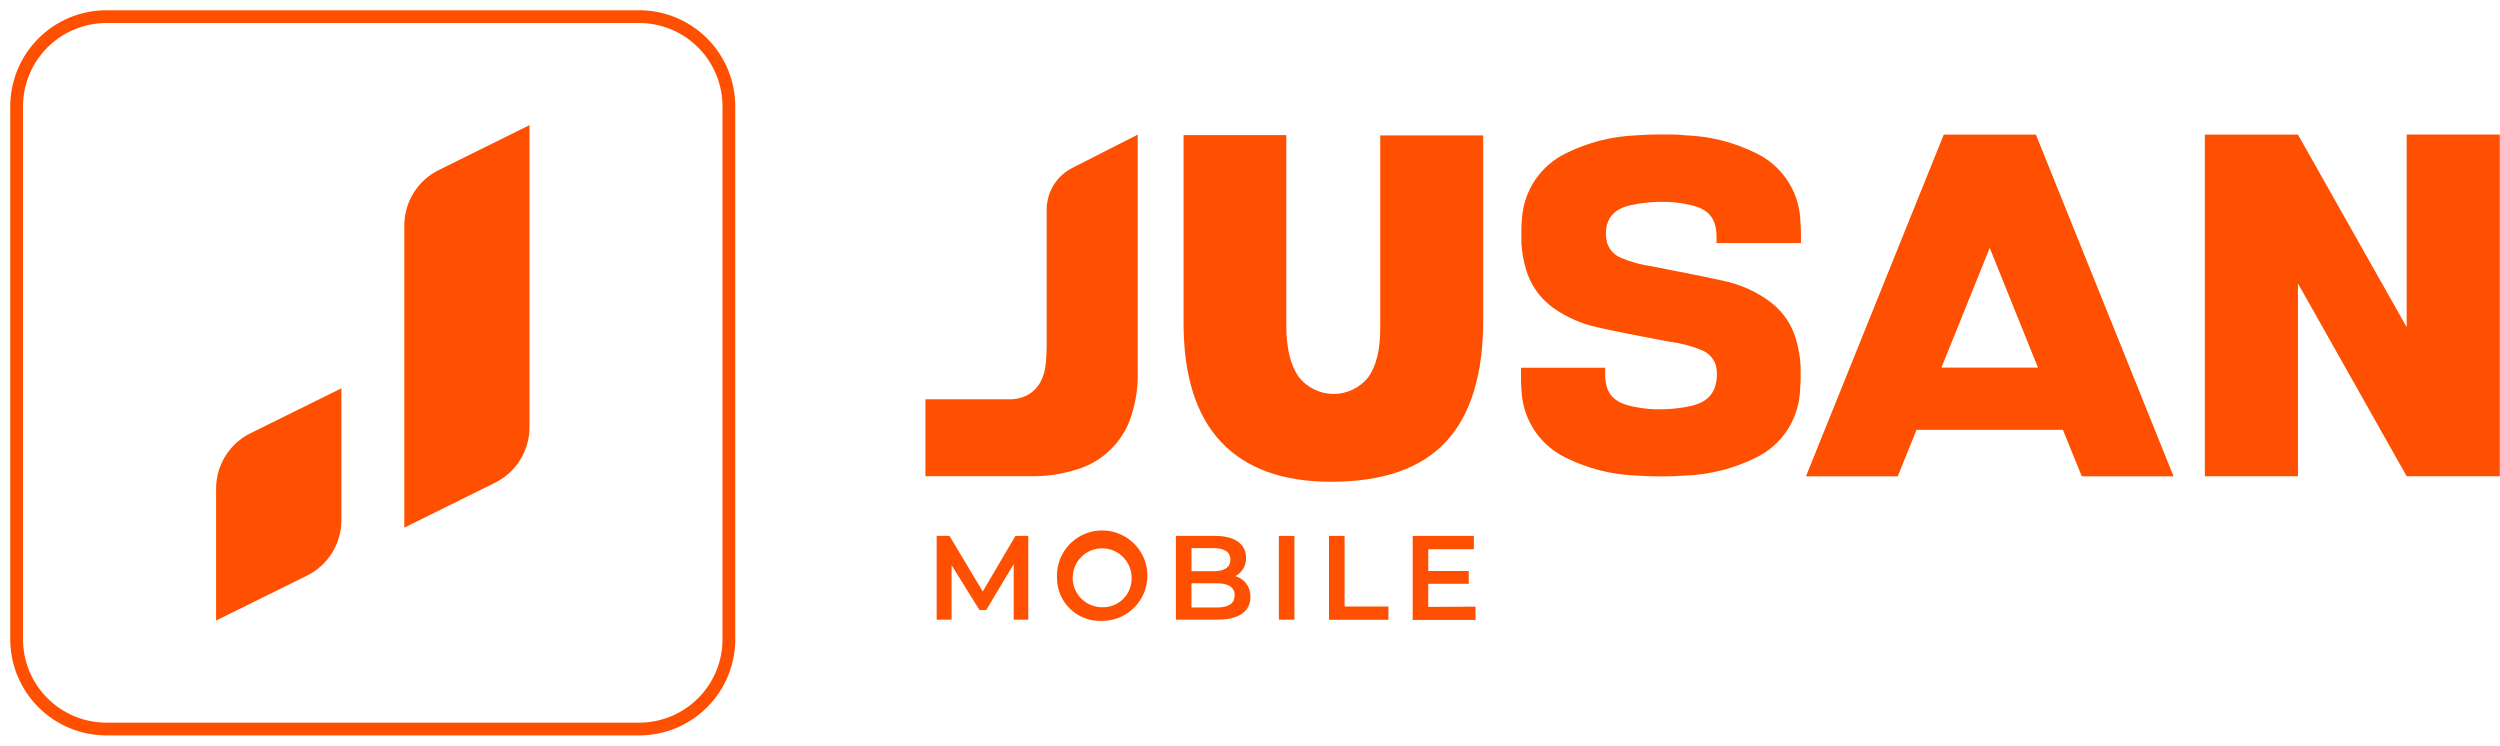
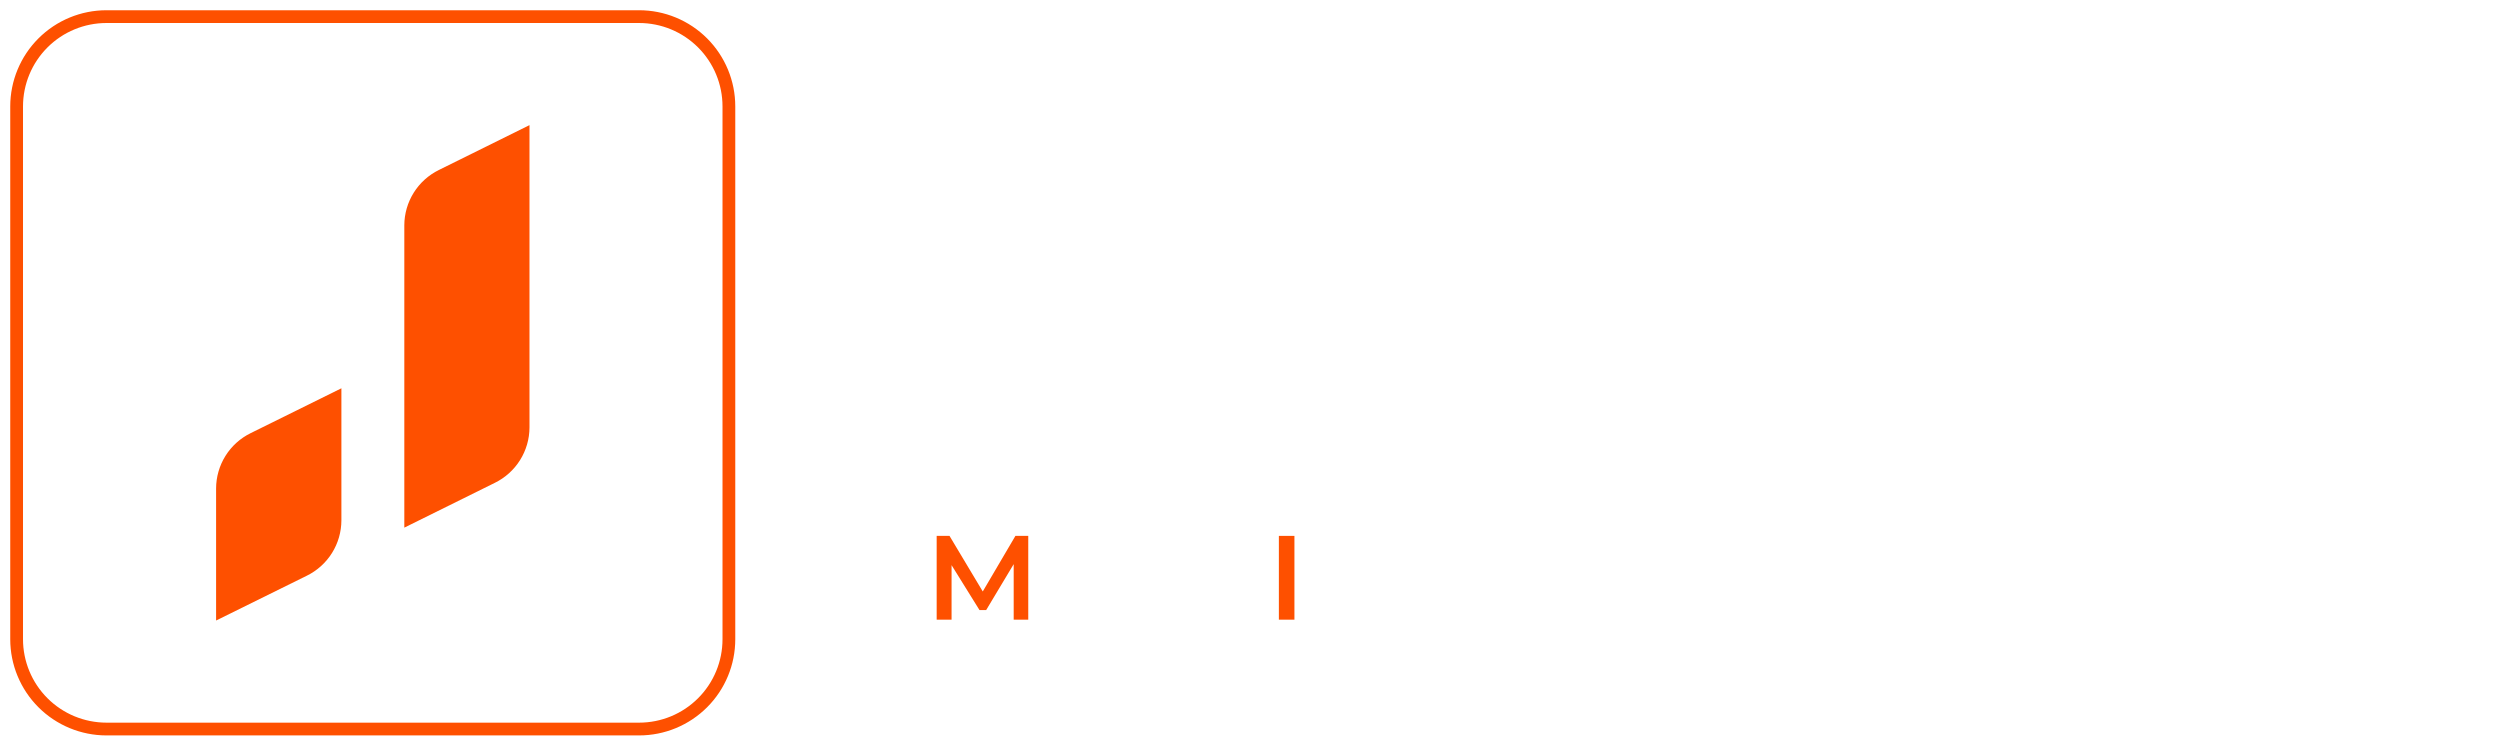
<svg xmlns="http://www.w3.org/2000/svg" width="979" height="292" viewBox="0 0 979 292" fill="none">
  <path fill-rule="evenodd" clip-rule="evenodd" d="M285.433 41.658V250.315C285.436 254.934 284.53 259.507 282.764 263.775C280.999 268.042 278.409 271.92 275.144 275.187C271.878 278.453 268.001 281.045 263.733 282.813C259.466 284.581 254.891 285.491 250.272 285.491H41.673C32.345 285.484 23.402 281.775 16.808 275.179C10.215 268.583 6.511 259.64 6.511 250.315V41.658C6.518 32.338 10.225 23.402 16.817 16.812C23.41 10.222 32.349 6.516 41.673 6.509H250.272C254.889 6.509 259.461 7.418 263.727 9.185C267.993 10.951 271.869 13.54 275.135 16.804C278.4 20.068 280.99 23.943 282.757 28.207C284.524 32.472 285.433 37.043 285.433 41.658Z" stroke="#FE5000" stroke-width="5" stroke-miterlimit="10" />
-   <path fill-rule="evenodd" clip-rule="evenodd" d="M815.226 186.526H851.168L797.254 52.698H761.181L707.215 186.526H743.158L750.528 168.3H807.829L815.226 186.526ZM760.269 143.956L779.179 97.09L798.062 143.956H760.269ZM705.131 143.956V145.805C705.181 148.56 705.076 151.315 704.818 154.058C704.401 159.346 702.616 164.435 699.639 168.825C696.662 173.216 692.595 176.758 687.837 179.105C679.134 183.466 669.593 185.899 659.864 186.239C657.025 186.448 654.16 186.552 651.321 186.552H649.394C646.546 186.552 643.707 186.448 640.877 186.239C631.148 185.899 621.607 183.466 612.904 179.105C608.139 176.764 604.065 173.224 601.084 168.832C598.102 164.441 596.314 159.349 595.896 154.058C595.646 151.175 595.551 148.281 595.61 145.388V144.008H628.583V145.05V146.56C628.583 153.564 631.422 157.287 638.402 158.953C641.565 159.701 644.792 160.146 648.039 160.281H651.321C655.027 160.185 658.716 159.741 662.338 158.953C667.938 157.599 670.933 154.813 671.949 150.127C672.035 149.846 672.096 149.559 672.131 149.268V149.085C672.273 148.225 672.343 147.354 672.34 146.482C672.32 145.379 672.198 144.281 671.975 143.201C671.571 141.847 670.867 140.601 669.916 139.555C668.964 138.509 667.79 137.691 666.479 137.161C662.498 135.502 658.31 134.389 654.03 133.854L650.982 133.281L643.325 131.823C637.308 130.651 631.318 129.48 625.38 128.126C619.3 126.8 613.545 124.278 608.45 120.705C607.728 120.194 607.033 119.647 606.366 119.065C602.198 115.528 599.156 110.849 597.615 105.604C596.601 102.215 595.981 98.721 595.766 95.19V94.903C595.766 93.732 595.766 92.56 595.766 91.388C595.74 89.311 595.827 87.234 596.026 85.165C596.442 79.874 598.228 74.781 601.211 70.389C604.193 65.998 608.268 62.458 613.034 60.118C621.737 55.758 631.278 53.325 641.007 52.984C643.846 52.75 646.685 52.672 649.55 52.646H651.451C654.29 52.646 657.155 52.646 659.994 52.984C669.723 53.325 679.264 55.758 687.967 60.118C692.729 62.461 696.798 66.002 699.776 70.394C702.753 74.786 704.536 79.876 704.949 85.165C705.207 88.048 705.311 90.942 705.261 93.836V95.19H672.183V94.252C672.183 93.81 672.183 93.471 672.183 92.768C672.183 85.764 669.371 82.041 662.39 80.375C659.222 79.612 655.985 79.167 652.727 79.047H652.597C651.555 79.047 650.514 79.047 649.472 79.047C645.766 79.143 642.077 79.587 638.454 80.375C633.245 81.599 630.458 83.968 629.286 87.951C628.726 90.244 628.726 92.637 629.286 94.929C629.691 96.284 630.395 97.53 631.346 98.575C632.297 99.621 633.472 100.439 634.782 100.97C638.732 102.627 642.883 103.756 647.128 104.328L649.732 104.849L657.364 106.359C663.354 107.531 669.344 108.703 675.309 110.056C681.384 111.396 687.137 113.917 692.238 117.477C692.968 117.998 693.645 118.544 694.322 119.091C698.553 122.603 701.651 127.286 703.23 132.552C704.351 136.257 704.998 140.089 705.157 143.956H705.131ZM419.724 65.846C416.737 67.41 414.238 69.765 412.502 72.653C410.765 75.542 409.858 78.853 409.879 82.223V135.624C409.879 137.99 409.749 140.355 409.488 142.706C408.603 150.517 404.279 155.725 396.465 156.35H362.398V186.474H384.302H390.527C395.606 186.474 400.711 186.474 405.79 186.474C410.668 186.387 415.513 185.643 420.193 184.261C425.055 183.054 429.567 180.725 433.366 177.46C437.166 174.196 440.147 170.087 442.071 165.462C444.571 159.028 445.749 152.157 445.535 145.258V142.472C445.535 142.472 445.535 142.472 445.535 142.29V52.724L419.724 65.846ZM580.816 125.34C580.816 146.707 575.936 162.607 566.178 173.039C556.42 183.471 541.435 188.678 521.223 188.661C502.314 188.661 487.955 183.454 478.144 173.039C468.334 162.624 463.446 147.002 463.48 126.173V52.906H503.721V127.579C503.721 136.136 505.292 142.741 508.435 147.393C510.026 149.497 512.077 151.209 514.432 152.4C516.786 153.591 519.382 154.228 522.02 154.263C524.658 154.298 527.269 153.731 529.655 152.603C532.04 151.476 534.136 149.818 535.783 147.757C538.934 143.435 540.497 137.004 540.497 128.516V53.01H580.816V125.34ZM942.458 128.178V52.672H978.922V186.5H942.458C940.974 183.896 900.342 111.775 899.874 110.994V186.5H863.41V52.698H899.874C899.874 52.698 940.895 125.392 942.484 128.178H942.458Z" fill="#FE5000" />
  <path fill-rule="evenodd" clip-rule="evenodd" d="M207.349 49.001L171.901 66.549C167.839 68.538 164.415 71.623 162.017 75.456C159.619 79.289 158.342 83.717 158.331 88.238V206.626L193.779 189.077C197.839 187.087 201.261 184.001 203.659 180.168C206.057 176.336 207.335 171.909 207.349 167.389V49.001ZM98.192 169.602L133.692 152.053V203.762C133.683 208.28 132.41 212.706 130.017 216.539C127.623 220.372 124.205 223.459 120.148 225.45L84.622 242.999V191.291C84.63 186.769 85.905 182.34 88.304 178.506C90.703 174.673 94.128 171.588 98.192 169.602Z" fill="#FE5000" />
  <path d="M396.96 242.661V220.92L386.177 238.911H383.573L372.634 221.311V242.661H366.799V209.854H371.826L384.849 231.621L397.637 209.854H402.664V242.661H396.96Z" fill="#FE5000" />
-   <path d="M413.916 226.258C413.749 222.724 414.645 219.222 416.489 216.202C418.332 213.183 421.038 210.784 424.258 209.316C427.477 207.848 431.063 207.378 434.552 207.966C438.042 208.554 441.275 210.174 443.835 212.616C446.395 215.059 448.164 218.212 448.915 221.668C449.666 225.125 449.363 228.728 448.047 232.011C446.73 235.295 444.46 238.109 441.529 240.091C438.597 242.072 435.139 243.131 431.601 243.129C429.316 243.246 427.031 242.896 424.885 242.1C422.74 241.304 420.78 240.079 419.125 238.5C417.47 236.92 416.154 235.02 415.258 232.915C414.363 230.811 413.906 228.545 413.916 226.258ZM443.139 226.258C443.139 223.977 442.462 221.747 441.194 219.85C439.927 217.953 438.125 216.475 436.016 215.602C433.908 214.729 431.588 214.5 429.35 214.945C427.112 215.39 425.056 216.489 423.442 218.102C421.828 219.715 420.73 221.77 420.284 224.008C419.839 226.245 420.068 228.564 420.941 230.672C421.814 232.779 423.293 234.581 425.191 235.848C427.088 237.115 429.319 237.792 431.601 237.792C433.129 237.839 434.65 237.573 436.071 237.01C437.492 236.447 438.783 235.599 439.864 234.518C440.945 233.438 441.793 232.147 442.356 230.727C442.92 229.306 443.186 227.785 443.139 226.258Z" fill="#FE5000" />
-   <path d="M489.656 233.756C489.656 239.38 485.255 242.661 476.816 242.661H460.485V209.854H475.878C483.692 209.854 487.963 213.187 487.963 218.394C488.015 219.873 487.646 221.335 486.899 222.612C486.152 223.889 485.058 224.927 483.744 225.607C485.507 226.094 487.053 227.166 488.127 228.647C489.201 230.128 489.74 231.929 489.656 233.756ZM466.58 214.645V223.68H475.201C479.42 223.68 481.817 222.196 481.817 219.176C481.817 216.155 479.42 214.645 475.201 214.645H466.58ZM483.509 233.157C483.509 229.877 480.905 228.419 476.425 228.419H466.58V237.896H476.425C480.983 237.896 483.457 236.438 483.457 233.157H483.509Z" fill="#FE5000" />
  <path d="M500.804 209.854H506.898V242.661H500.804V209.854Z" fill="#FE5000" />
-   <path d="M520.442 209.854H526.537V237.505H543.701V242.713H520.442V209.854Z" fill="#FE5000" />
-   <path d="M577.82 237.557V242.765H553.207V209.854H577.169V215.062H559.302V223.602H575.164V228.627H559.302V237.662L577.82 237.557Z" fill="#FE5000" />
</svg>